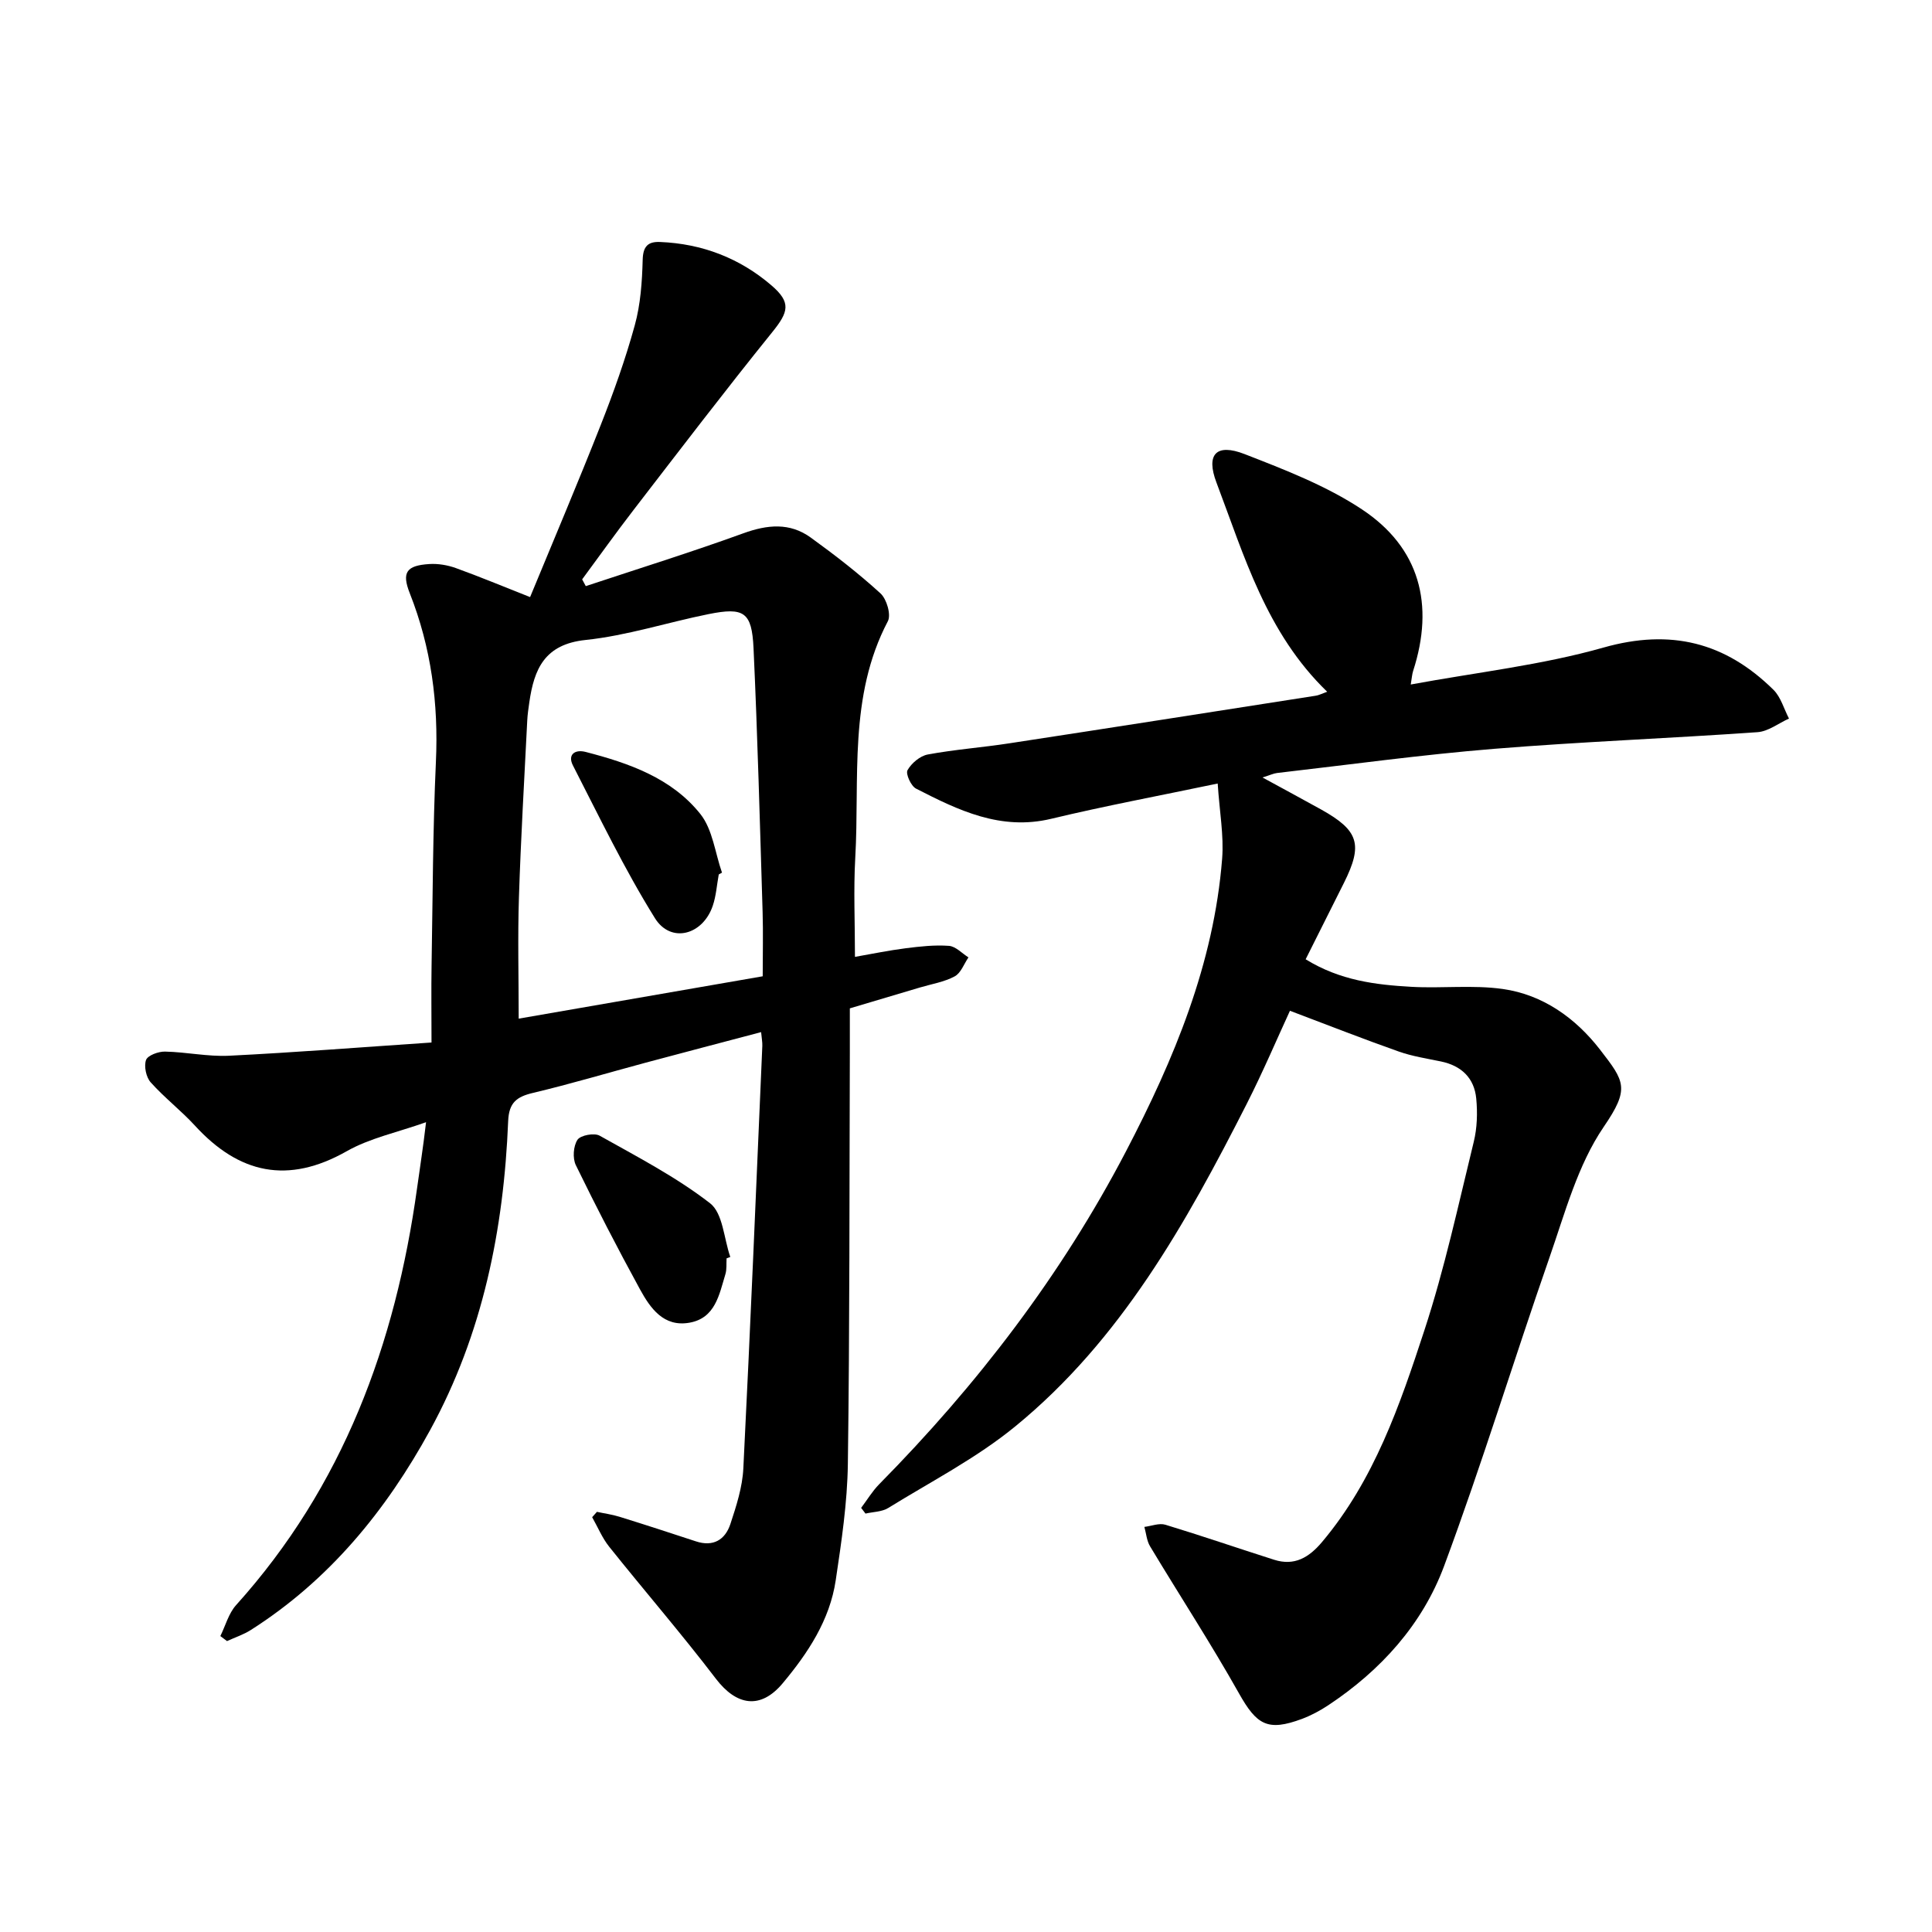
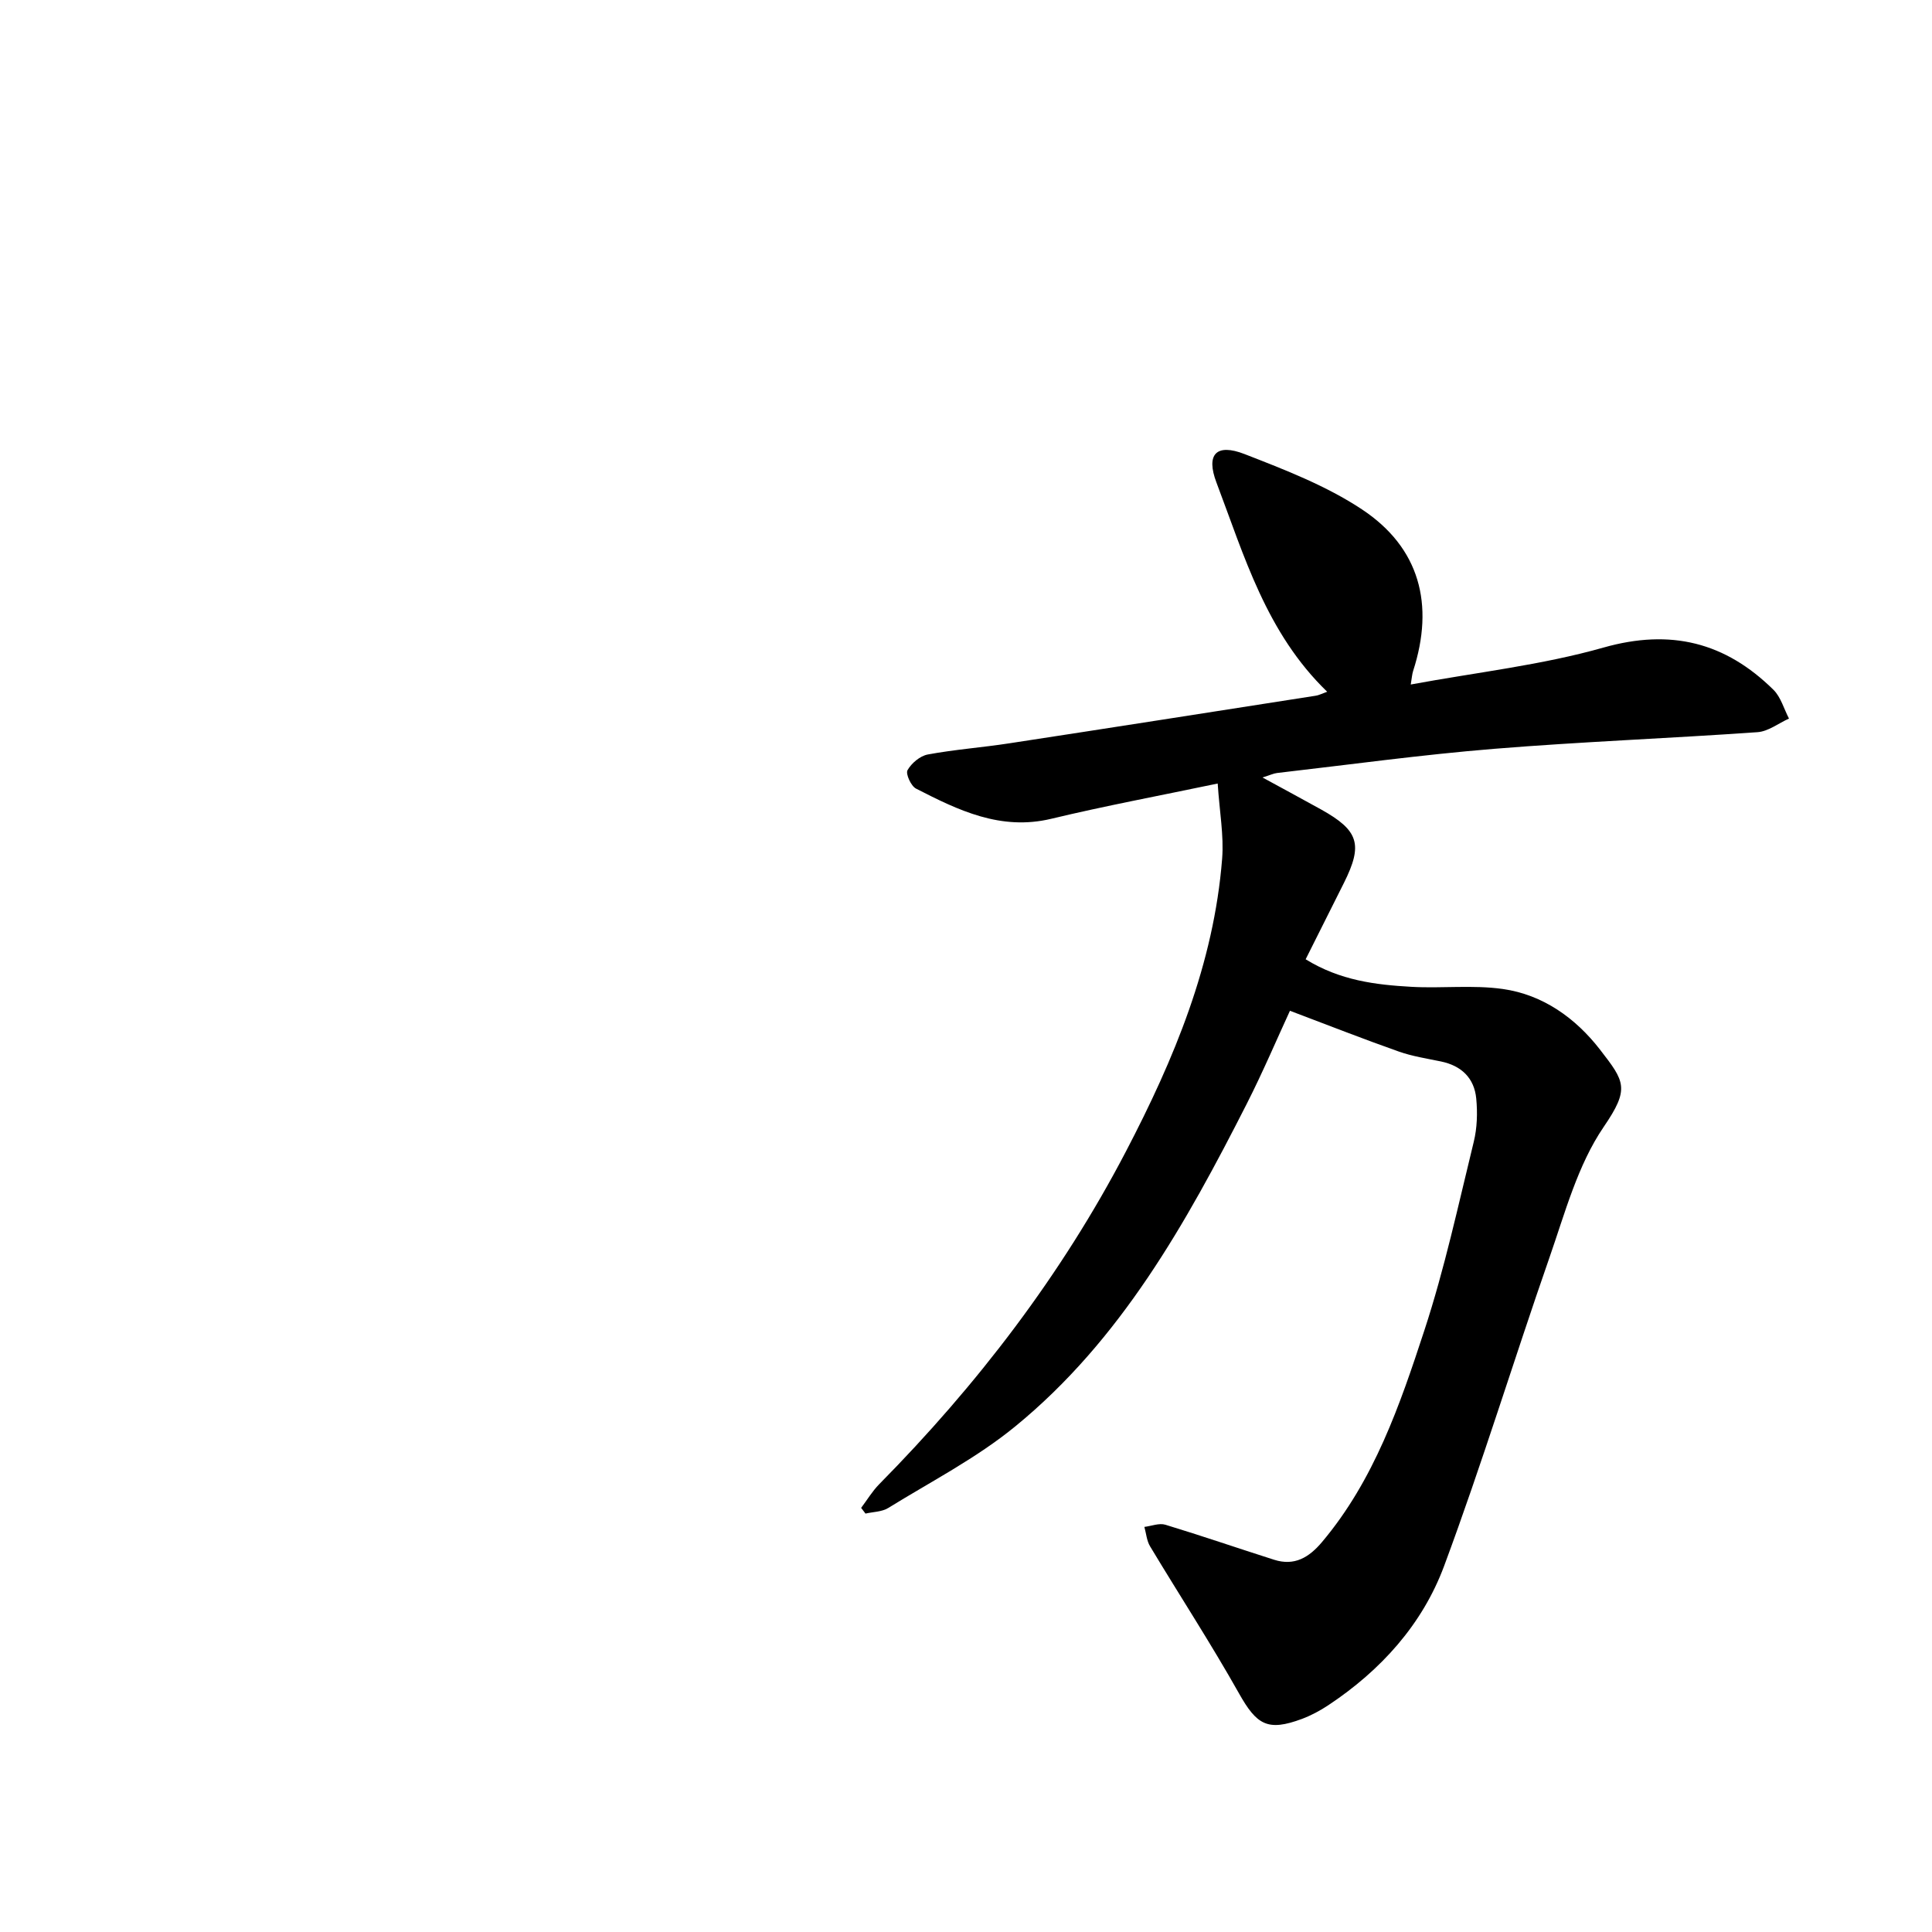
<svg xmlns="http://www.w3.org/2000/svg" enable-background="new 0 0 400 400" viewBox="0 0 400 400">
-   <path d="m88.21 232.34c-5.97 2.12-11.64 3.29-16.43 6.01-12.16 6.89-22.27 4.68-31.41-5.29-2.89-3.15-6.33-5.79-9.17-8.97-.95-1.06-1.42-3.32-.97-4.62.34-.96 2.56-1.78 3.93-1.75 4.42.09 8.86 1.07 13.24.86 13.72-.68 27.41-1.76 41.94-2.74 0-6.05-.07-10.91.01-15.77.24-14.12.26-28.26.9-42.36.55-12.07-.97-23.65-5.42-34.91-1.7-4.31-.66-5.72 4.03-6.02 1.82-.12 3.79.21 5.51.83 4.89 1.76 9.69 3.77 15.38 6.01 4.93-11.95 9.93-23.71 14.61-35.59 2.67-6.77 5.13-13.66 7.06-20.67 1.2-4.35 1.52-9.02 1.64-13.56.07-2.83 1.12-3.8 3.59-3.7 8.69.35 16.46 3.32 23.03 8.95 4.19 3.58 3.59 5.53.19 9.74-9.75 12.08-19.18 24.44-28.66 36.74-3.65 4.73-7.13 9.61-10.68 14.42.25.47.5.93.75 1.4 10.88-3.61 21.83-7.02 32.6-10.93 4.99-1.81 9.63-2.27 13.98.88 4.99 3.61 9.9 7.41 14.44 11.56 1.28 1.17 2.23 4.42 1.52 5.76-8.19 15.58-5.81 32.54-6.75 49.03-.37 6.6-.06 13.24-.06 20.46 3.44-.6 6.94-1.33 10.48-1.78 2.98-.38 6.02-.72 8.98-.5 1.4.1 2.7 1.55 4.04 2.39-.93 1.35-1.57 3.25-2.86 3.93-2.18 1.17-4.77 1.58-7.19 2.3-4.68 1.4-9.35 2.79-14.51 4.32 0 3.06.01 6.05 0 9.04-.1 28.42-.02 56.84-.41 85.26-.11 8.05-1.32 16.11-2.51 24.1-1.23 8.26-5.76 15.09-10.98 21.33-4.59 5.5-9.57 4.65-13.83-.93-7.1-9.3-14.77-18.17-22.08-27.32-1.46-1.82-2.37-4.08-3.54-6.13l.99-1.11c1.57.34 3.17.55 4.7 1.03 5.28 1.64 10.54 3.35 15.79 5.08 3.6 1.19 6.06-.33 7.14-3.59 1.23-3.73 2.49-7.63 2.68-11.51 1.46-29.15 2.67-58.32 3.93-87.48.03-.77-.13-1.55-.25-2.85-8.12 2.15-16.03 4.21-23.92 6.33-7.78 2.09-15.51 4.4-23.34 6.26-3.38.8-4.95 2.03-5.11 5.82-.91 22.44-5.27 44.09-16.17 64.01-9.12 16.66-20.88 31.03-37.09 41.35-1.52.97-3.3 1.55-4.95 2.31-.46-.35-.92-.7-1.38-1.04 1.07-2.16 1.71-4.69 3.26-6.41 22.16-24.6 33-54.06 37.47-86.32.3-2.2.65-4.39.94-6.59.3-1.98.54-3.98.92-7.07zm69.7-30.21c0-4.77.11-9.05-.02-13.31-.56-18.22-1.04-36.44-1.88-54.64-.35-7.48-1.97-8.51-9.33-7.03-8.5 1.71-16.87 4.45-25.45 5.35-8.49.89-10.65 6.02-11.64 12.91-.18 1.26-.37 2.52-.43 3.78-.61 12.2-1.33 24.4-1.72 36.6-.27 8.3-.05 16.62-.05 25.11 16.67-2.89 33.32-5.78 50.52-8.77z" />
  <path d="m274.78 143.22c-12.63-12.21-17.16-28.11-22.92-43.3-2.24-5.89-.03-8.18 5.81-5.91 8.35 3.25 16.92 6.55 24.32 11.46 11.94 7.92 15.04 19.68 10.58 33.45-.22.69-.26 1.45-.49 2.8 13.64-2.52 27.08-4.01 39.91-7.65 13.94-3.95 25.24-1.07 35.19 8.75 1.53 1.51 2.16 3.95 3.21 5.95-2.17.98-4.3 2.67-6.53 2.82-18.18 1.28-36.41 1.97-54.57 3.45-15 1.22-29.92 3.28-44.88 5-.76.09-1.48.45-3.02.93 4.45 2.43 8.31 4.5 12.14 6.63 7.8 4.35 8.69 7.24 4.72 15.19-2.6 5.21-5.22 10.41-7.93 15.82 7.16 4.41 14.5 5.28 21.88 5.7 6.3.36 12.73-.43 18.93.45 8.31 1.17 15.09 6.04 20.11 12.52 5.17 6.67 6.22 8.08.79 16.03-5.39 7.9-8.01 17.81-11.23 27.05-7.4 21.23-13.97 42.76-21.8 63.83-4.5 12.12-13.11 21.64-23.98 28.85-1.7 1.13-3.55 2.12-5.46 2.84-7.12 2.65-9.37 1.24-13.04-5.28-5.81-10.33-12.3-20.28-18.41-30.45-.7-1.16-.8-2.67-1.18-4.02 1.46-.18 3.06-.84 4.35-.45 7.54 2.29 15 4.86 22.51 7.25 4.21 1.34 7.22-.46 9.93-3.68 10.79-12.81 16.11-28.34 21.18-43.81 4.19-12.77 7.03-25.99 10.23-39.06.7-2.86.79-5.99.51-8.93-.4-4.24-3.06-6.8-7.28-7.68-2.94-.61-5.95-1.07-8.76-2.06-7.37-2.6-14.64-5.46-22.53-8.44-2.61 5.65-5.55 12.58-8.95 19.28-12.56 24.7-26.06 48.89-47.92 66.77-8.01 6.56-17.43 11.41-26.3 16.89-1.31.81-3.13.8-4.71 1.16-.3-.39-.6-.79-.9-1.18 1.23-1.63 2.3-3.43 3.72-4.88 20.3-20.57 37.74-43.3 51.12-68.95 9.94-19.05 18.19-38.81 19.9-60.58.38-4.8-.54-9.71-.92-15.56-11.97 2.51-23.29 4.62-34.46 7.3-10.48 2.51-19.24-1.76-28-6.25-1.04-.53-2.18-3.06-1.76-3.81.82-1.45 2.59-2.95 4.19-3.25 5.59-1.04 11.3-1.45 16.92-2.32 21.12-3.23 42.23-6.54 63.35-9.84.65-.08 1.22-.4 2.43-.83z" />
-   <path d="m150.43 260.53c-.07 1.1.07 2.27-.25 3.3-1.28 4.21-2.08 9.07-7.43 10.02s-8.1-2.99-10.25-6.91c-4.63-8.46-9.05-17.04-13.28-25.71-.7-1.43-.52-3.95.34-5.25.62-.94 3.48-1.48 4.59-.85 7.8 4.38 15.84 8.55 22.86 13.99 2.67 2.07 2.86 7.32 4.19 11.12-.25.09-.51.19-.77.29z" />
-   <path d="m148.81 181.05c-.4 2.17-.54 4.42-1.24 6.48-2.06 6.08-8.68 7.86-11.98 2.56-6.31-10.14-11.51-20.97-16.97-31.61-1.15-2.25.4-3.38 2.63-2.8 8.98 2.32 17.81 5.41 23.75 12.85 2.55 3.2 3.05 8.05 4.48 12.14-.22.13-.44.26-.67.38z" />
+   <path d="m148.81 181.05z" />
</svg>